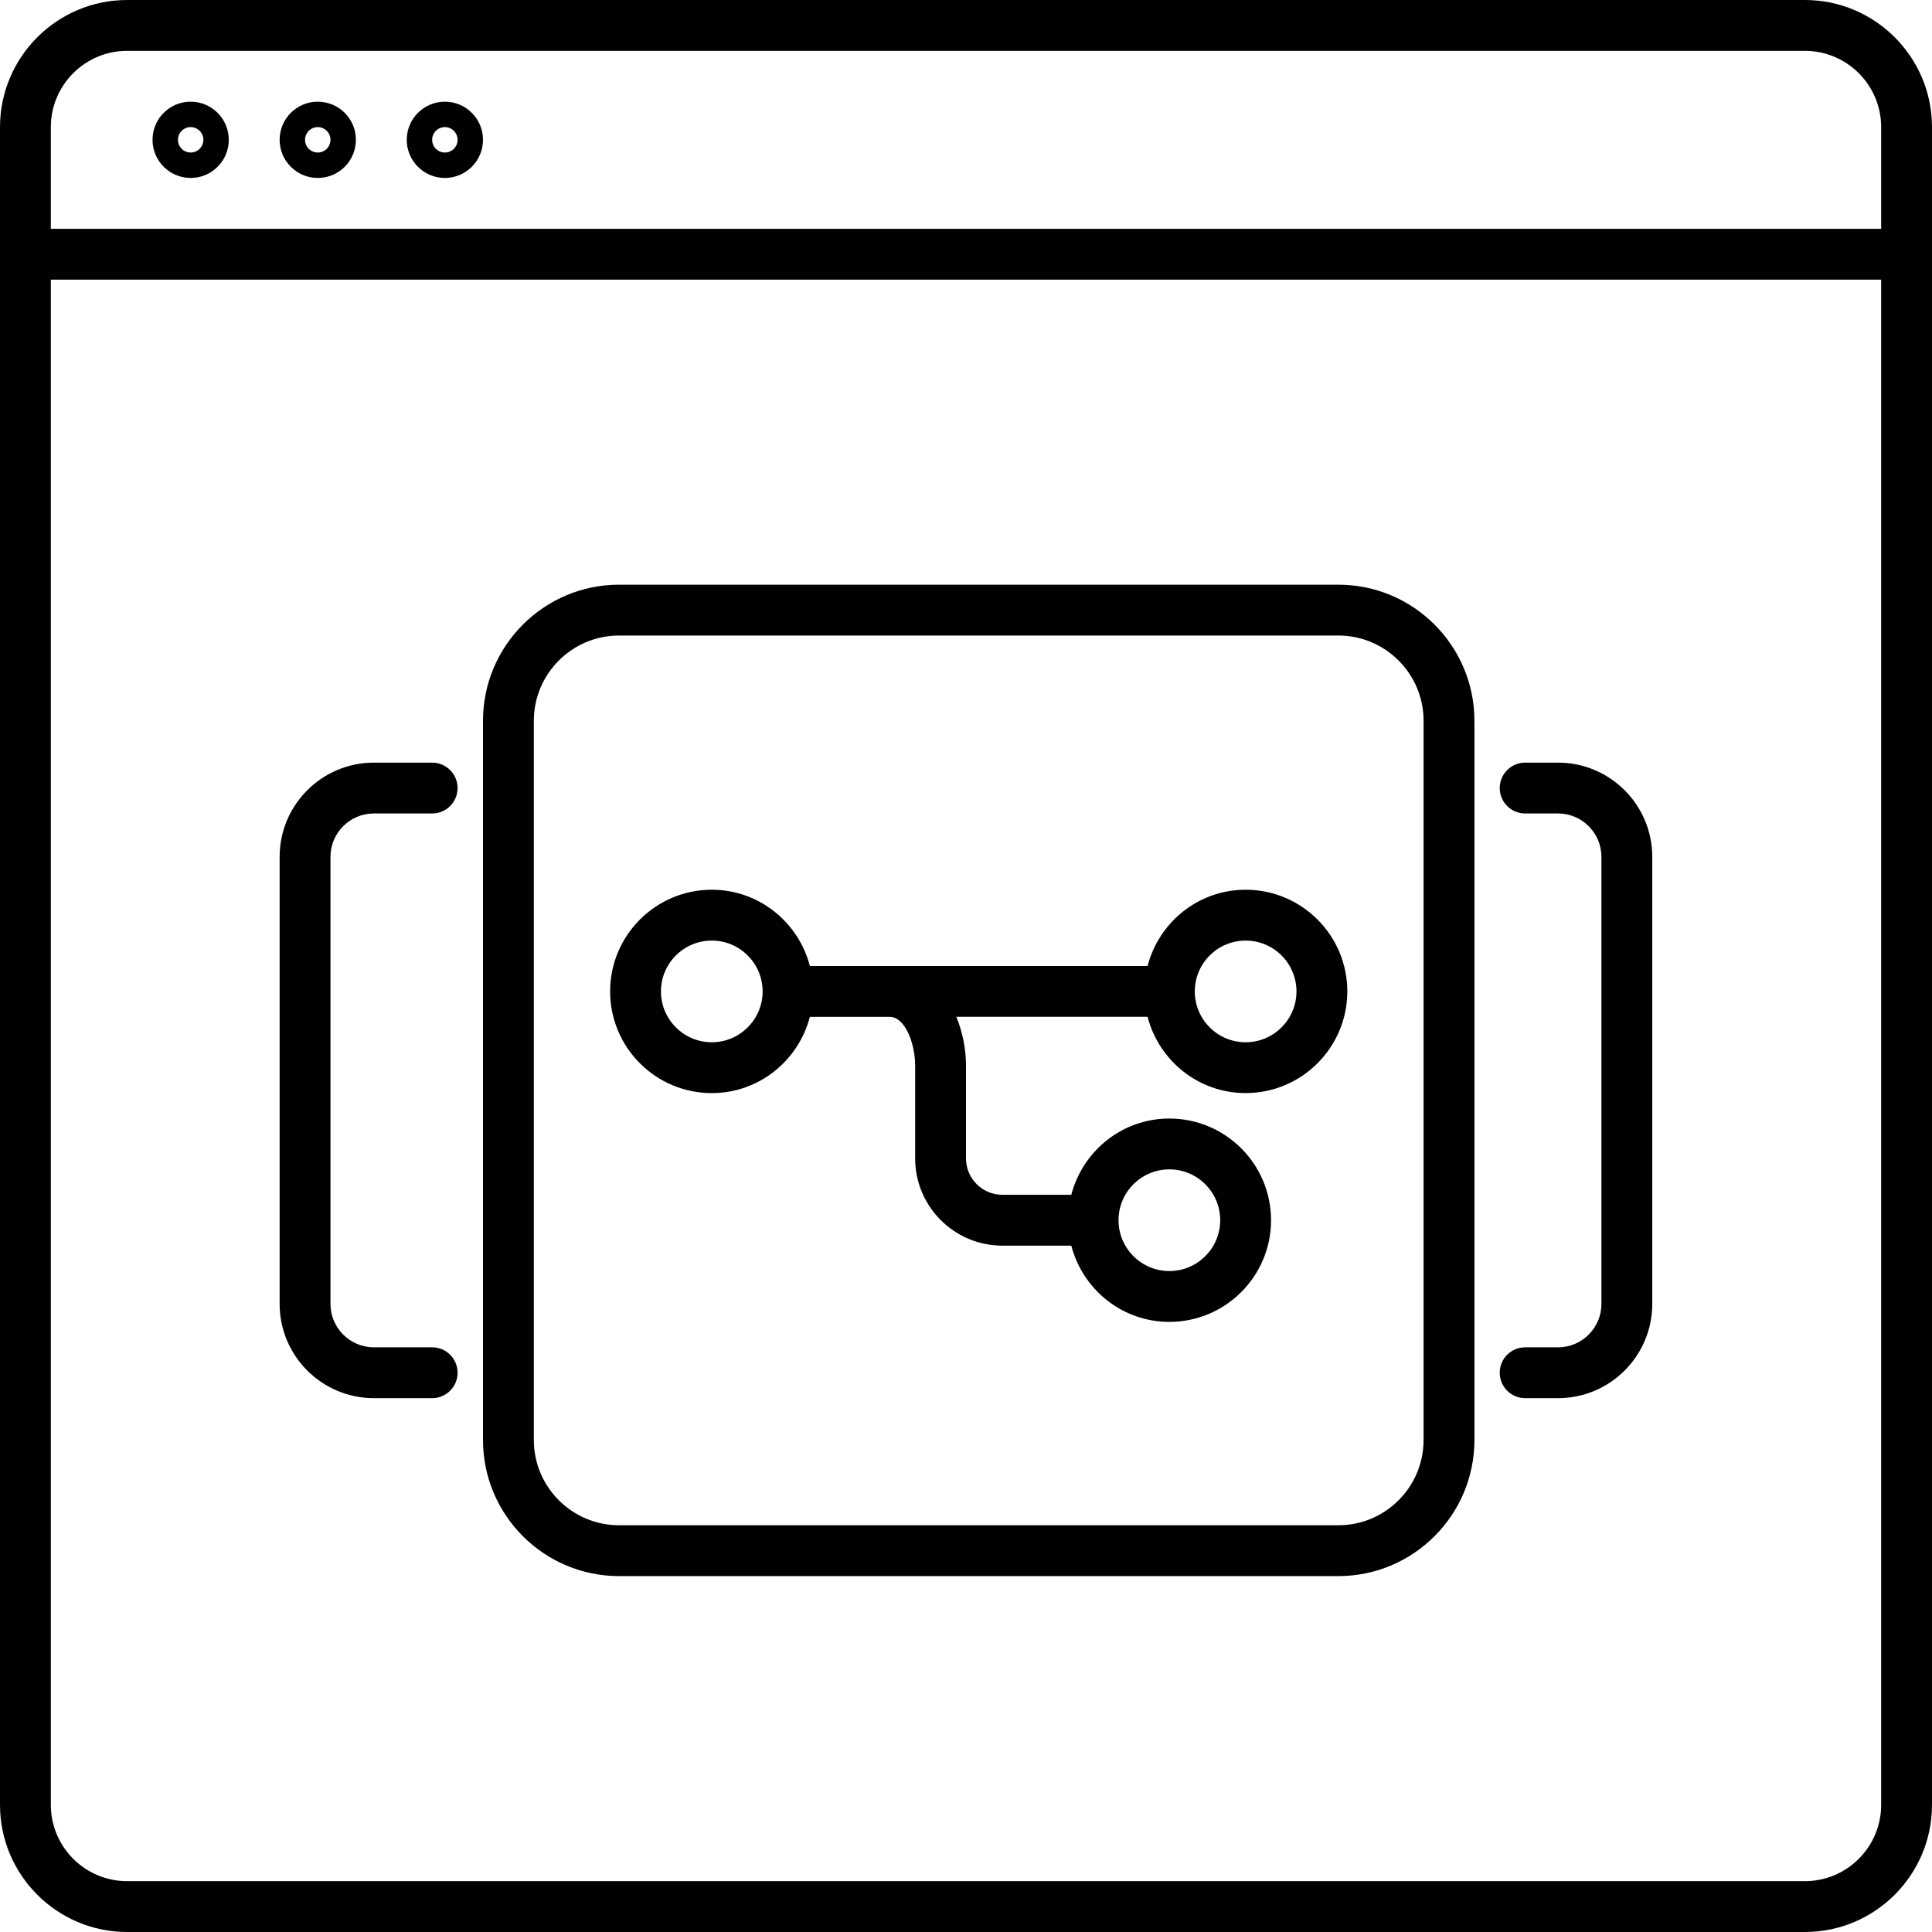
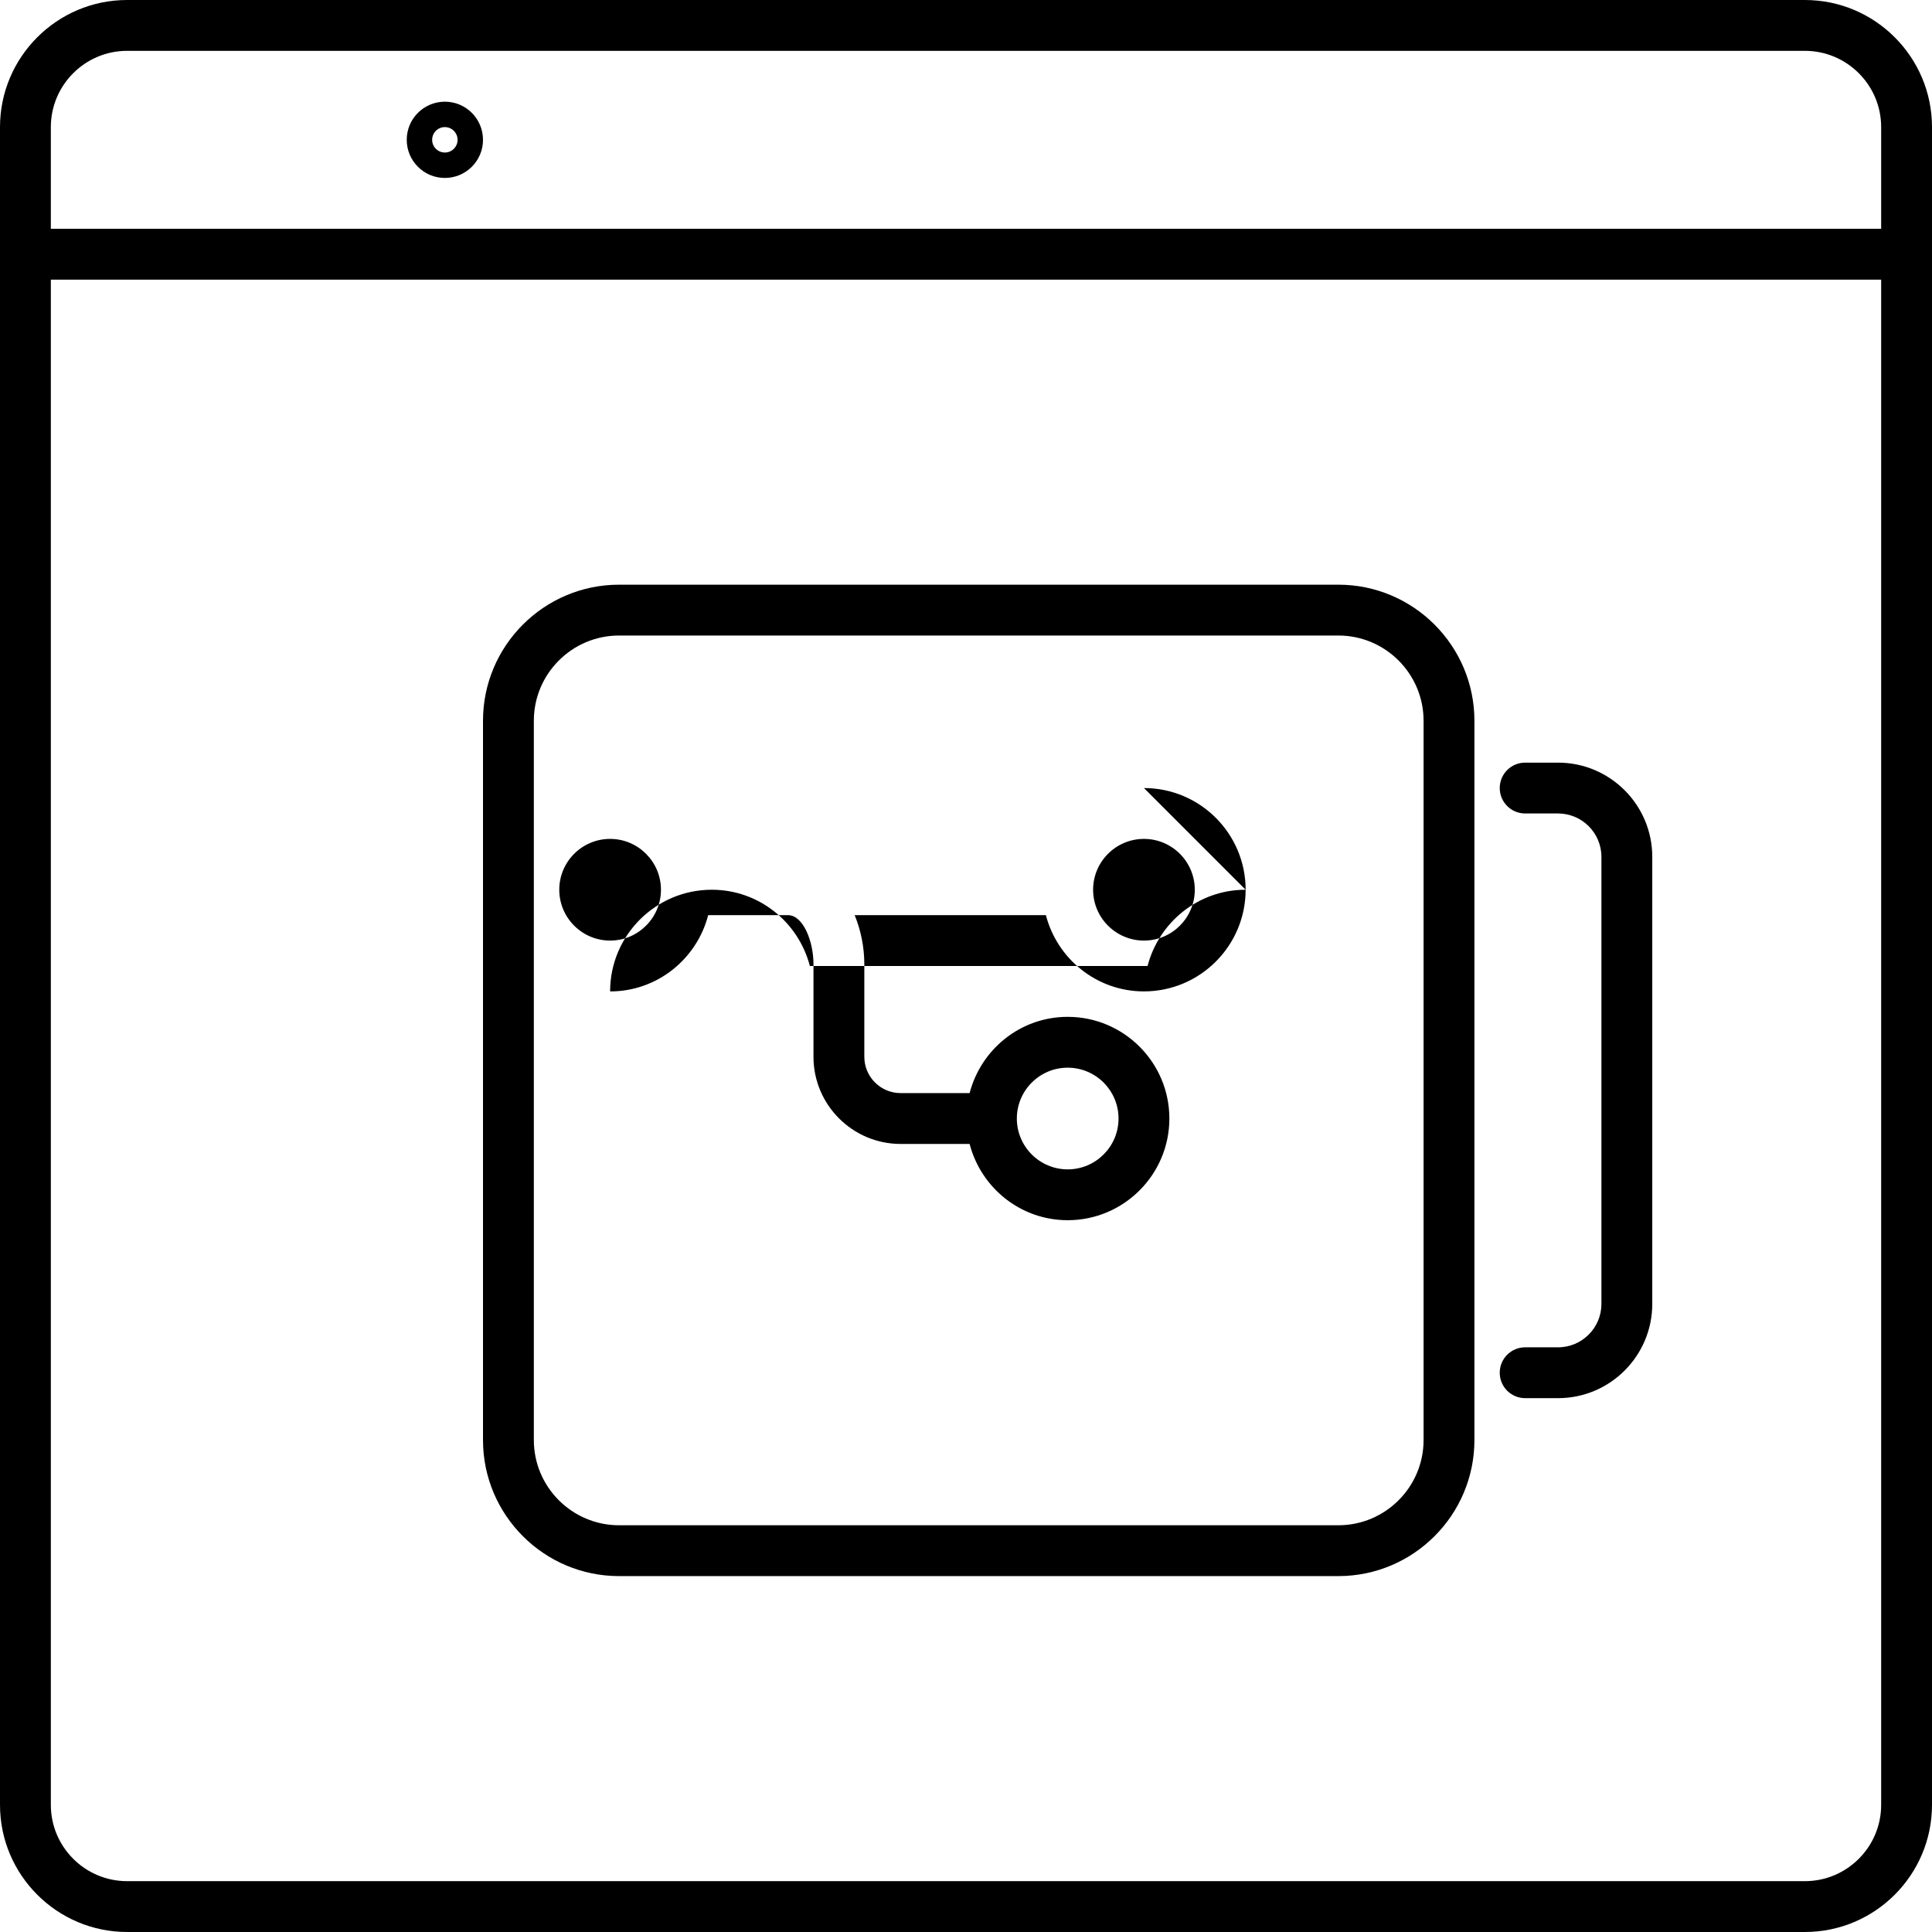
<svg xmlns="http://www.w3.org/2000/svg" viewBox="0 0 76 76" width="76" height="76">;<path d="m61.29 30h-1.294c-.553 0-1 .447-1 1s.447 1 1 1h1.294c.94 0 1.706.766 1.706 1.706v17.588c0 .94-.766 1.706-1.706 1.706h-1.294c-.553 0-1 .447-1 1s.447 1 1 1h1.294c2.044 0 3.706-1.662 3.706-3.706v-17.588c0-2.044-1.662-3.706-3.706-3.706" />
-   <path d="m14.706 32h2.294c.552 0 1-.447 1-1s-.448-1-1-1h-2.294c-2.043 0-3.706 1.662-3.706 3.706v17.588c0 2.044 1.663 3.706 3.706 3.706h2.294c.552 0 1-.447 1-1s-.448-1-1-1h-2.294c-.941 0-1.706-.766-1.706-1.706v-17.588c0-.94.765-1.706 1.706-1.706" />
  <path d="M52.647,23H24.353C21.401,23,19,25.401,19,28.353v28.295C19,59.599,21.401,62,24.353,62h28.294   C55.599,62,58,59.599,58,56.647V28.353C58,25.401,55.599,23,52.647,23z M56,56.647C56,58.496,54.496,60,52.647,60H24.353   C22.504,60,21,58.496,21,56.647V28.353C21,26.504,22.504,25,24.353,25h28.294C54.496,25,56,26.504,56,28.353V56.647z" />
-   <path d="m49 35c-1.859 0-3.411 1.279-3.858 3h-13.284c-.447-1.721-2-3-3.858-3-2.206 0-4 1.794-4 4s1.794 4 4 4c1.858 0 3.411-1.279 3.858-3h3.142c.589 0 1 1.017 1 1.929v3.643c0 1.89 1.538 3.428 3.429 3.428h2.713c.447 1.721 1.999 3 3.858 3 2.206 0 4-1.794 4-4s-1.794-4-4-4c-1.859 0-3.411 1.279-3.858 3h-2.713c-.788 0-1.429-.641-1.429-1.429v-3.643c0-.66-.134-1.329-.38-1.929h7.522c.447 1.721 1.999 3 3.858 3 2.206 0 4-1.794 4-4s-1.794-3.999-4-3.999m-3 11c1.103 0 2 .897 2 2s-.897 2-2 2-2-.897-2-2 .897-2 2-2m-18-5c-1.103 0-2-.897-2-2s.897-2 2-2c1.102 0 1.999.897 2 1.998 0 .001 0 .001 0 .002s0 .001 0 .002c-.001 1.101-.898 1.998-2 1.998m21 0c-1.103 0-2-.897-2-2s.897-2 2-2 2 .897 2 2-.897 2-2 2" />
+   <path d="m49 35c-1.859 0-3.411 1.279-3.858 3h-13.284c-.447-1.721-2-3-3.858-3-2.206 0-4 1.794-4 4c1.858 0 3.411-1.279 3.858-3h3.142c.589 0 1 1.017 1 1.929v3.643c0 1.89 1.538 3.428 3.429 3.428h2.713c.447 1.721 1.999 3 3.858 3 2.206 0 4-1.794 4-4s-1.794-4-4-4c-1.859 0-3.411 1.279-3.858 3h-2.713c-.788 0-1.429-.641-1.429-1.429v-3.643c0-.66-.134-1.329-.38-1.929h7.522c.447 1.721 1.999 3 3.858 3 2.206 0 4-1.794 4-4s-1.794-3.999-4-3.999m-3 11c1.103 0 2 .897 2 2s-.897 2-2 2-2-.897-2-2 .897-2 2-2m-18-5c-1.103 0-2-.897-2-2s.897-2 2-2c1.102 0 1.999.897 2 1.998 0 .001 0 .001 0 .002s0 .001 0 .002c-.001 1.101-.898 1.998-2 1.998m21 0c-1.103 0-2-.897-2-2s.897-2 2-2 2 .897 2 2-.897 2-2 2" />
  <path d="m71 0h-66c-2.757 0-5 2.243-5 5v66c0 2.757 2.243 5 5 5h66c2.757 0 5-2.243 5-5v-66c0-2.757-2.243-5-5-5m-66 2h66c1.654 0 3 1.346 3 3v4h-72v-4c0-1.654 1.346-3 3-3m66 72h-66c-1.654 0-3-1.346-3-3v-60h72v60c0 1.654-1.346 3-3 3" />
-   <path d="m7.5 5c.276 0 .5.224.5.5s-.224.5-.5.5-.5-.224-.5-.5.224-.5.5-.5m0-1c-.828 0-1.5.672-1.5 1.5s.672 1.5 1.5 1.5 1.5-.672 1.5-1.5-.672-1.5-1.5-1.5z" />
-   <path d="m12.5 5c.276 0 .5.224.5.5s-.224.5-.5.5-.5-.224-.5-.5.224-.5.5-.5m0-1c-.828 0-1.5.672-1.5 1.5s.672 1.5 1.5 1.5 1.5-.672 1.5-1.5-.672-1.5-1.5-1.5z" />
  <path d="m17.5 5c.276 0 .5.224.5.5s-.224.5-.5.5-.5-.224-.5-.5.224-.5.5-.5m0-1c-.828 0-1.5.672-1.5 1.5s.672 1.5 1.5 1.5 1.5-.672 1.5-1.5-.672-1.5-1.5-1.5z" />
</svg>